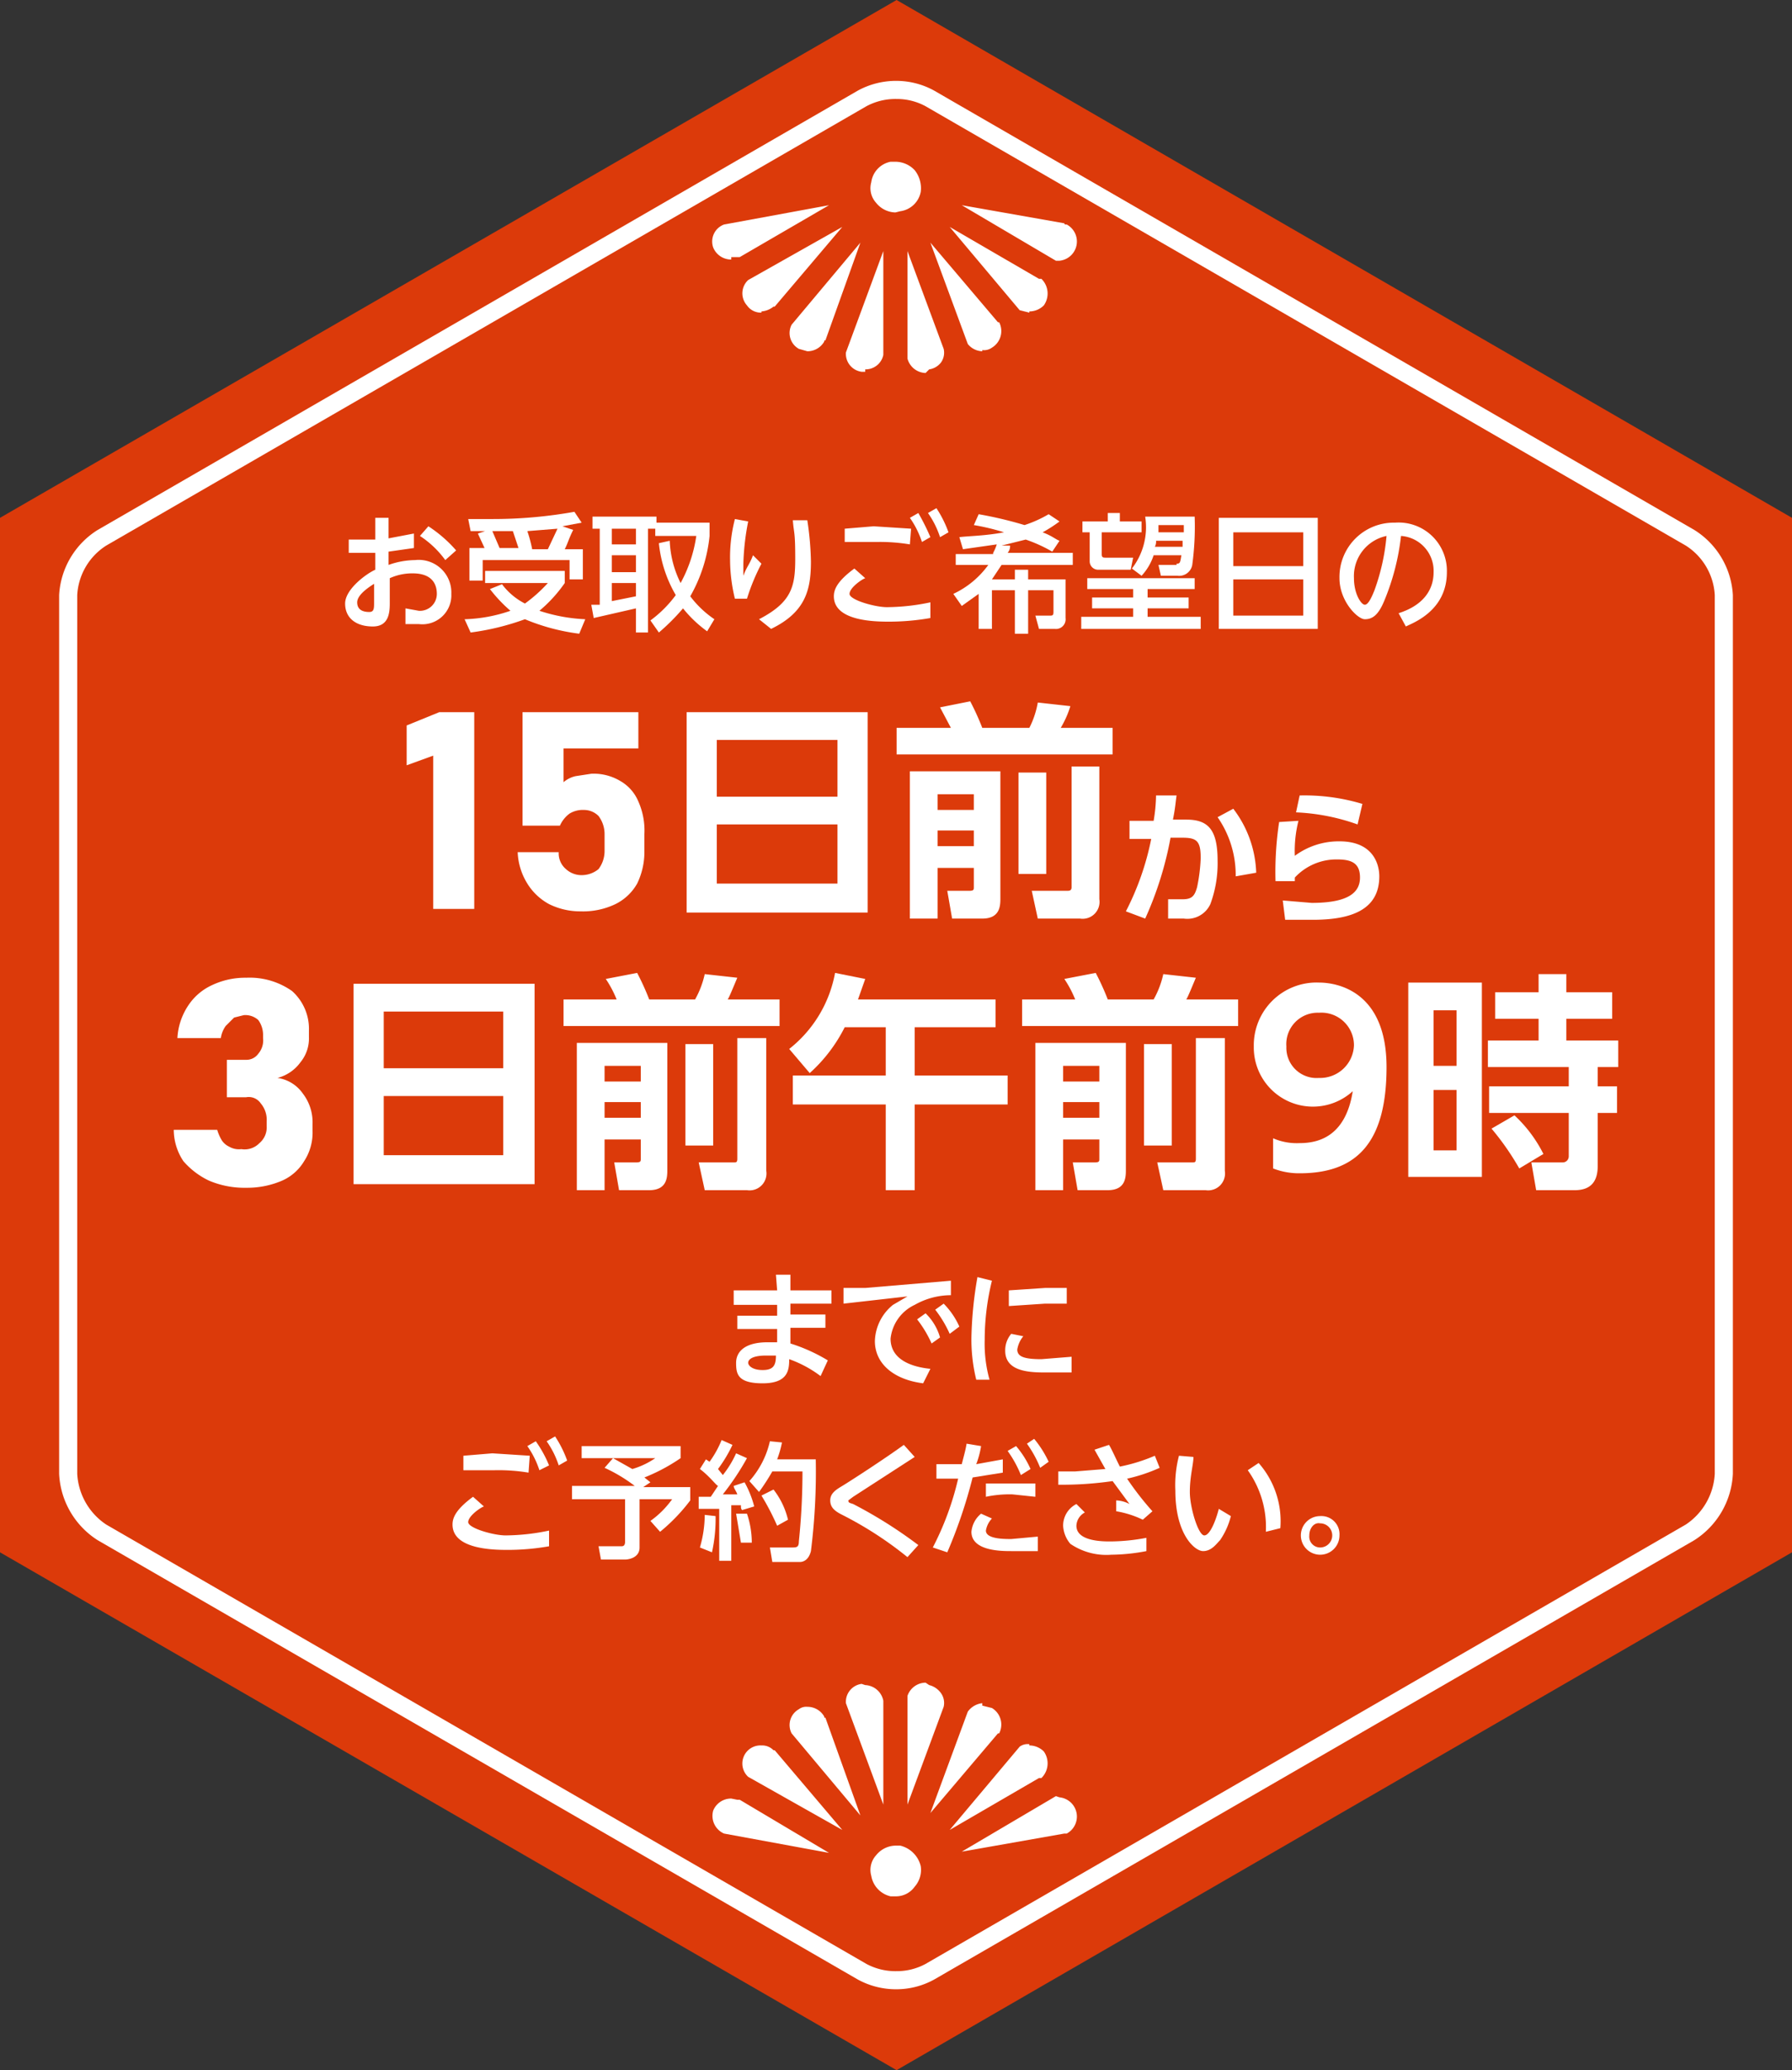
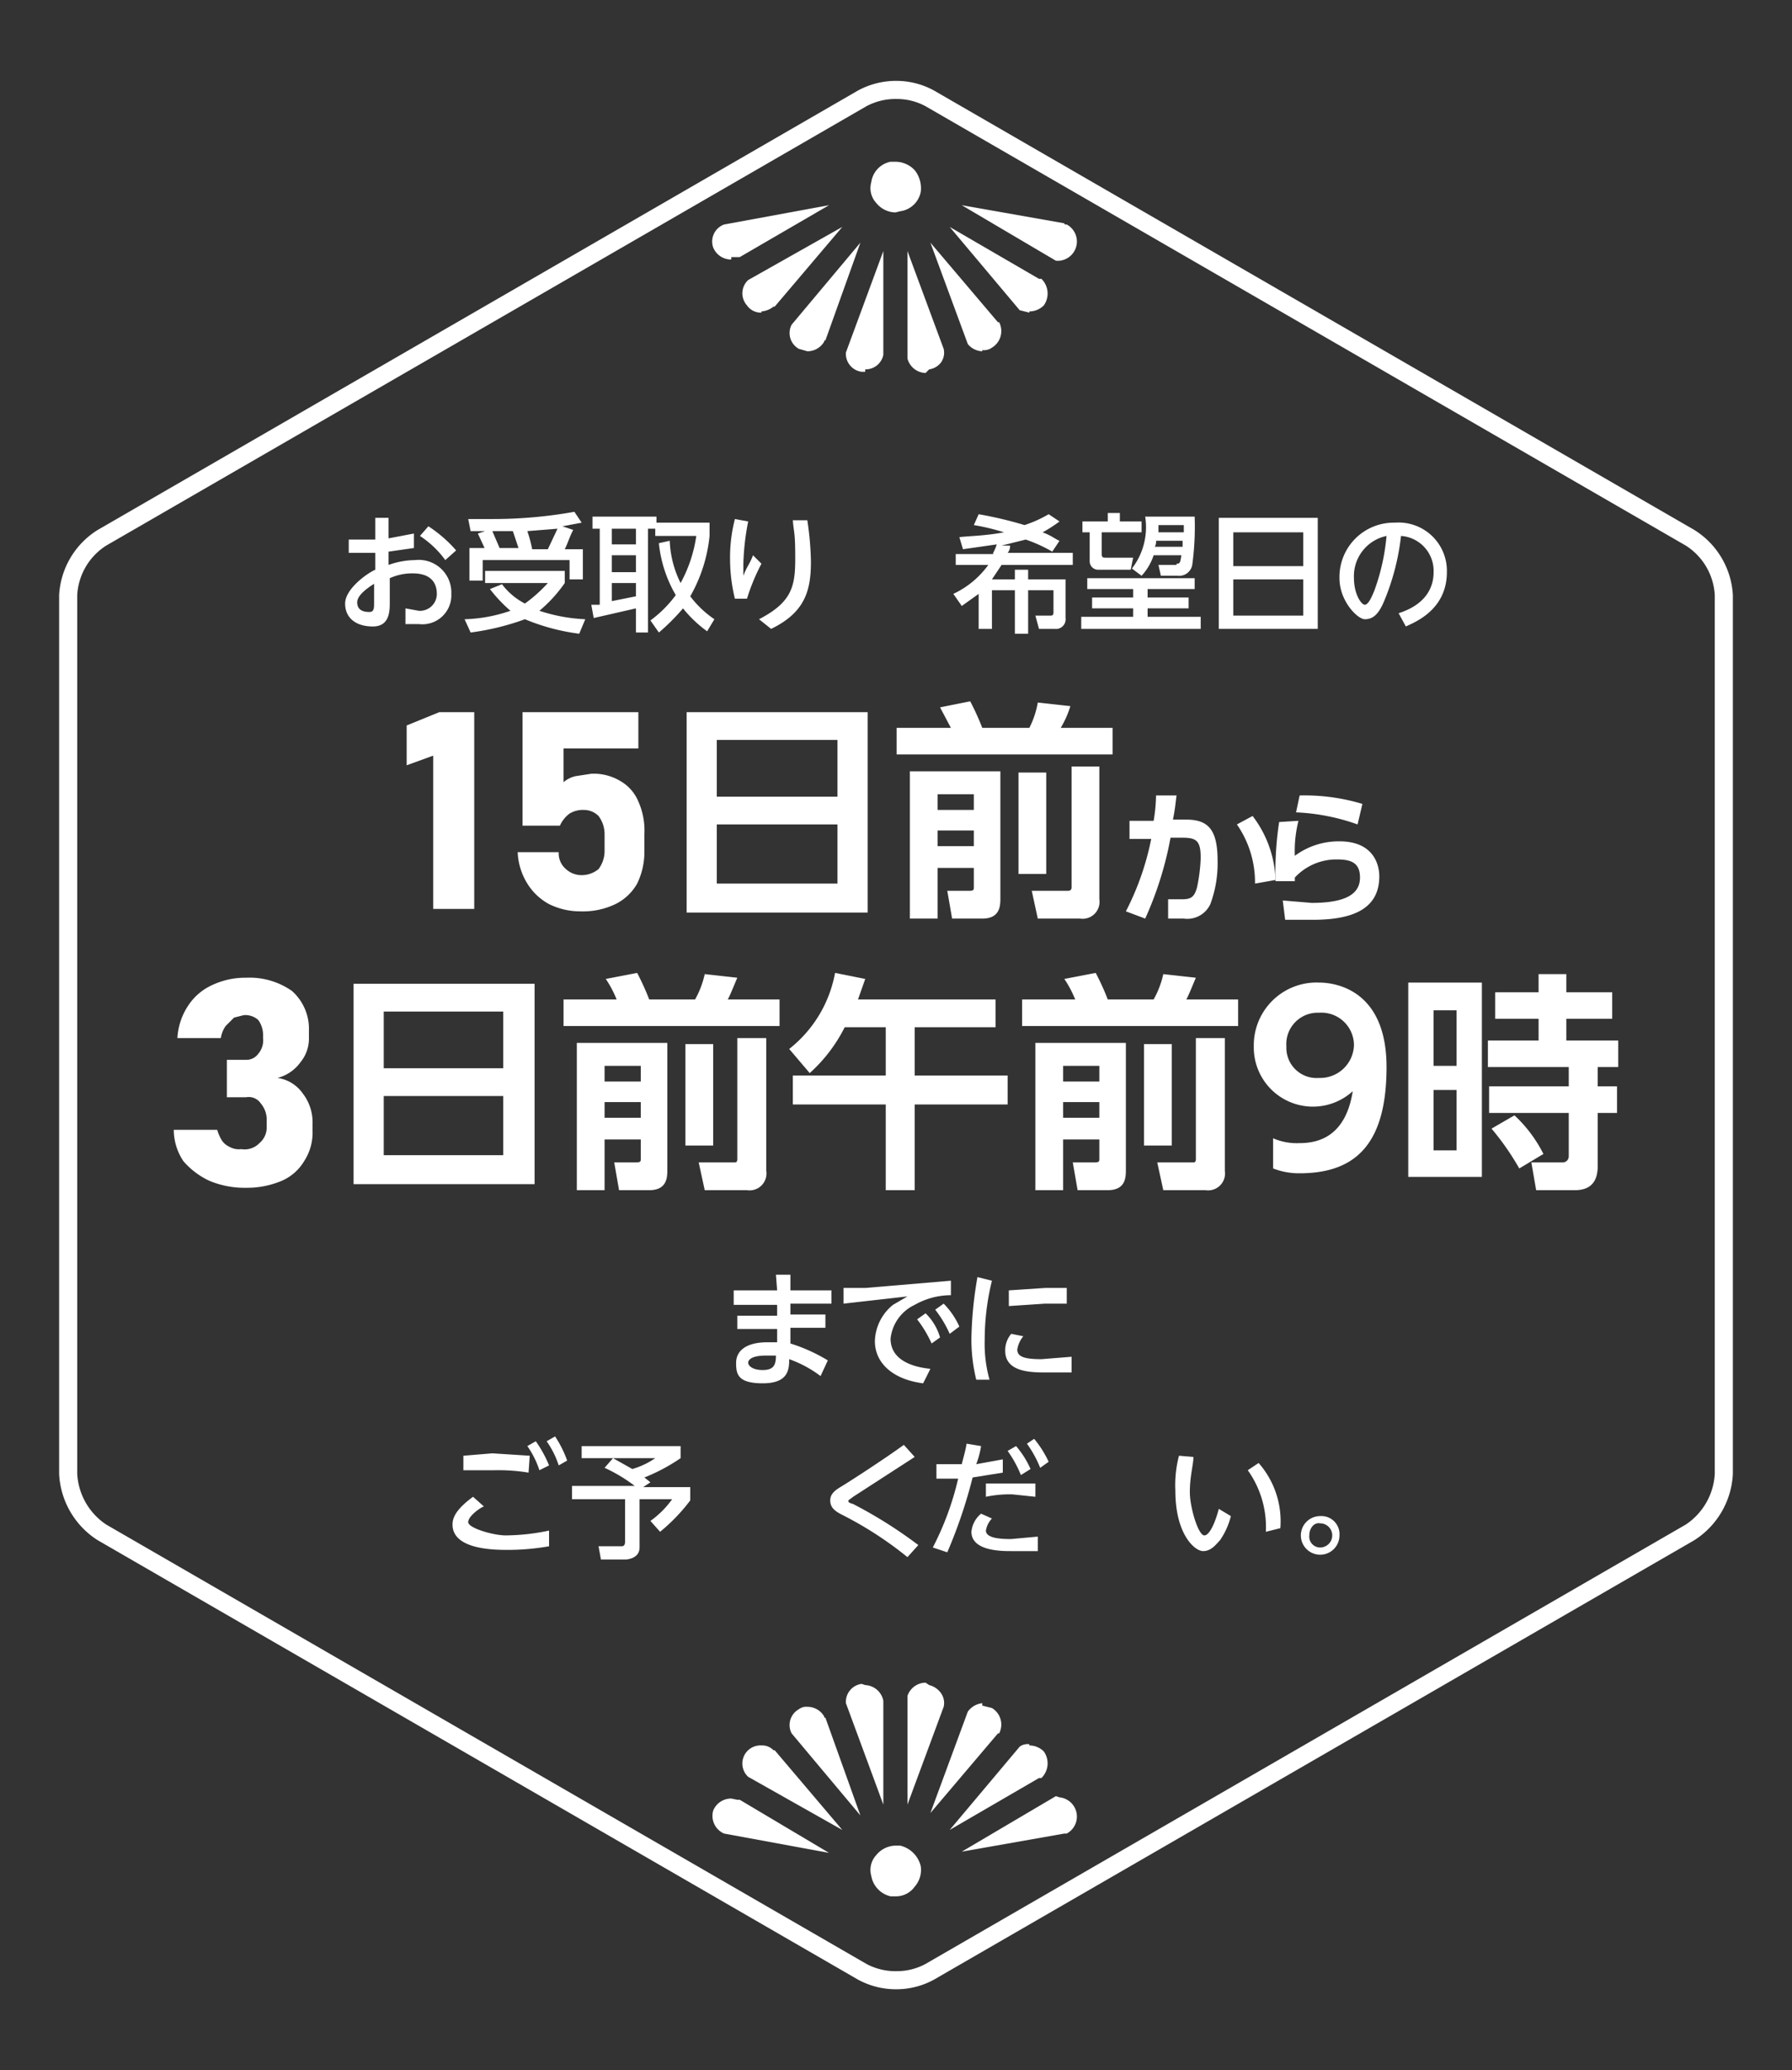
<svg xmlns="http://www.w3.org/2000/svg" viewBox="0 0 148.5 171.5">
  <rect x="0" y="0" width="148.5" height="171.5" fill="#333333" stroke="none" />
  <defs>
    <style>.cls-1{fill:#dc3a0a;}.cls-2{fill:#fff;}</style>
  </defs>
  <g id="レイヤー_2" data-name="レイヤー 2">
    <g id="デザイン">
-       <polygon class="cls-1" points="0 42.9 74.3 0 148.5 42.9 148.5 128.6 74.3 171.5 0 128.6 0 42.9" />
      <path class="cls-2" d="M74.3,8.2a5,5,0,0,1,2.4.6l63,36.4a5.2,5.2,0,0,1,2.4,4.1v72.8a5.4,5.4,0,0,1-2.4,4.2l-63,36.4a5,5,0,0,1-2.4.6,5.1,5.1,0,0,1-2.5-.6l-63-36.4a5.4,5.4,0,0,1-2.4-4.2V49.3a5.2,5.2,0,0,1,2.4-4.1l63-36.4a5.1,5.1,0,0,1,2.5-.6m0-1.5a6.6,6.6,0,0,0-3.2.8L8.1,43.9a6.8,6.8,0,0,0-3.2,5.4v72.8a6.9,6.9,0,0,0,3.2,5.5l63,36.4a6.6,6.6,0,0,0,3.2.8,6.5,6.5,0,0,0,3.1-.8l63-36.4a6.9,6.9,0,0,0,3.2-5.5V49.3a6.8,6.8,0,0,0-3.2-5.4L77.4,7.5a6.5,6.5,0,0,0-3.1-.8Z" />
      <path class="cls-2" d="M76.7,30.9a1.6,1.6,0,0,1-1.5-1.2V20.8l3,8.1h0a1.4,1.4,0,0,1-.2,1.1,1.5,1.5,0,0,1-1,.6Zm-5-.1h-.3a1.5,1.5,0,0,1-1.3-1.6l3.1-8.4v8.6h0a1.5,1.5,0,0,1-1.5,1.2Zm9.7-1.7a1.6,1.6,0,0,1-1.2-.6l-3.1-8.4,5.6,6.6h.1a1.6,1.6,0,0,1-.6,2.1,1.1,1.1,0,0,1-.8.2Zm-14.5,0-.7-.2a1.5,1.5,0,0,1-.6-2l5.7-6.8-2.9,8.1c-.1,0-.1,0-.1.1a1.6,1.6,0,0,1-1.4.8Zm18.4-3.2-.8-.2-5.8-6.9,7.4,4.3h.2a1.7,1.7,0,0,1,.2,2.2,1.7,1.7,0,0,1-1.2.5Zm-22.2,0a1.4,1.4,0,0,1-1.2-.6,1.5,1.5,0,0,1,.1-2.1l7.8-4.4-5.6,6.6h-.1a1.8,1.8,0,0,1-1,.4Zm24.7-4.3h-.3L79.7,17l8.5,1.5a.1.1,0,0,0,.1.1h.1a1.6,1.6,0,0,1-.6,3Zm-27.2-.1a1.6,1.6,0,0,1-1.5-1,1.5,1.5,0,0,1,.9-1.9L68.7,17l-7.4,4.3h-.7Zm13.6-3.9a2.1,2.1,0,0,1-1.6-.8,1.8,1.8,0,0,1-.4-1.7,2,2,0,0,1,1.6-1.7h.4a2.2,2.2,0,0,1,1.6.7,2.4,2.4,0,0,1,.5,1.8,2,2,0,0,1-1.7,1.6Z" />
      <path class="cls-2" d="M77,139.6a1.7,1.7,0,0,1,1,.7,1.4,1.4,0,0,1,.2,1.1h0l-3,8.1v-9a1.6,1.6,0,0,1,1.5-1.1Zm-5.3,0a1.6,1.6,0,0,1,1.5,1.3h0v8.6l-3.1-8.4a1.5,1.5,0,0,1,1.3-1.6Zm9.7,1.7.8.2a1.6,1.6,0,0,1,.6,2.1h-.1l-5.6,6.6,3.1-8.4a1.7,1.7,0,0,1,1.2-.7Zm-14.5.1a1.6,1.6,0,0,1,1.4.8c0,.1,0,.1.1.1l2.9,8.1-5.7-6.8a1.5,1.5,0,0,1,.6-2,1,1,0,0,1,.7-.2Zm18.4,3.2a1.7,1.7,0,0,1,1.2.5,1.7,1.7,0,0,1-.2,2.2h-.2l-7.4,4.3,5.8-6.9a1.1,1.1,0,0,1,.8-.2Zm-22.2,0a1.3,1.3,0,0,1,1,.4h.1l5.6,6.6L62,147.2a1.5,1.5,0,0,1,1.1-2.6Zm24.7,4.3a1.6,1.6,0,0,1,.6,3h-.2l-8.5,1.5,7.8-4.6Zm-26.7.2h.2l7.4,4.4L60,151.9a1.6,1.6,0,0,1-.9-1.9,1.6,1.6,0,0,1,1.5-1Zm13.1,3.8h.4a2.3,2.3,0,0,1,1.7,1.7,2.1,2.1,0,0,1-.5,1.7,1.9,1.9,0,0,1-1.6.8h-.4a2.1,2.1,0,0,1-1.6-1.7,1.8,1.8,0,0,1,.4-1.7,2.1,2.1,0,0,1,1.6-.8Z" />
    </g>
    <g id="テキスト">
      <path class="cls-2" d="M31.1,42.9h1.1v1.7l2.1-.4v1.2l-2.1.3v1.1a6.7,6.7,0,0,1,2.2-.4,2.7,2.7,0,0,1,3,2.8,2.4,2.4,0,0,1-2.7,2.5H33.6V50.4l1.1.2a1.4,1.4,0,0,0,1.5-1.4c0-.7-.3-1.7-2-1.7a4.5,4.5,0,0,0-1.9.4v2c0,.7,0,2-1.4,2s-2.3-.7-2.3-1.9,1.8-2.5,2.5-2.8V45.8H28.9V44.7h2.2Zm0,5.4c-.3.2-1.5.9-1.5,1.6s.6.8,1,.8.4-.3.4-.8V48.3Zm4.4-4.7a11,11,0,0,1,2.3,2l-.9.8a8,8,0,0,0-2.1-2Z" />
      <path class="cls-2" d="M41.6,48.4A5.5,5.5,0,0,0,43.5,50a12.2,12.2,0,0,0,1.9-1.7H40.2v-1h6.6v1a11.7,11.7,0,0,1-2.1,2.3,14,14,0,0,0,3.8.7L48,52.5a17.3,17.3,0,0,1-4.5-1.2A21,21,0,0,1,39,52.4l-.5-1.1a12.6,12.6,0,0,0,3.8-.7,12.1,12.1,0,0,1-1.7-1.8Zm-1.4-2.9-.6-1.3.6-.2H39l-.2-1h2a38.4,38.4,0,0,0,6.8-.6l.6.9-1.6.3.9.3c-.4.8-.4,1-.7,1.6h1.5v2.5H47.2V46.4H40v1.7H38.9V45.4h1.3Zm2.8,0L42.5,44H40.8l.6,1.4H43Zm2.4,0,.8-1.7-2.5.2a11.3,11.3,0,0,1,.4,1.5Z" />
      <path class="cls-2" d="M55.5,44.8a8.5,8.5,0,0,0,.9,3.5,11.5,11.5,0,0,0,1.3-3.9H54.3v-.6h-.6v8.6h-1v-2l-3.5.8L49,50.1h.7V43.8h-.6v-1h5.3v.5h4.4v1.1a12.6,12.6,0,0,1-1.6,5,8.4,8.4,0,0,0,2,1.9l-.6,1a10.2,10.2,0,0,1-2-1.9,17.6,17.6,0,0,1-2,2l-.7-1A9.8,9.8,0,0,0,56,49.3,10.6,10.6,0,0,1,54.6,45Zm-4.8-1v1.3h2V43.8Zm0,2.2v1.4h2V46Zm2,2.3h-2v1.5l2-.4Z" />
      <path class="cls-2" d="M62,43.2a20.9,20.9,0,0,0-.4,3.5v1c.3-.8.5-.9.8-1.7l.7.7a17,17,0,0,0-1.2,2.9h-1a13.8,13.8,0,0,1-.4-3.2,12.7,12.7,0,0,1,.4-3.4Zm4.9-.1a25.1,25.1,0,0,1,.3,3.4c0,2.3-.4,4.2-3.3,5.6l-1-.8c2.7-1.4,3-2.7,3-5s-.1-2-.2-3.2Z" />
-       <path class="cls-2" d="M71.7,47.9c-.3.1-1.3.8-1.3,1.3s2.1,1.1,3.1,1.1a17.8,17.8,0,0,0,3.6-.4v1.3a19.8,19.8,0,0,1-3.5.3c-1.3,0-4.5-.1-4.5-2.1,0-.5.2-1.2,1.7-2.3Zm3.7-2.8a15.2,15.2,0,0,0-2.8-.2H70V43.8l2.4-.2,3.1.2Zm.7-2.6a18.6,18.6,0,0,1,1,2l-.7.4a7.5,7.5,0,0,0-1-2Zm1.5-.4a9.3,9.3,0,0,1,1,2l-.7.4a7.5,7.5,0,0,0-1-2Z" />
      <path class="cls-2" d="M82.3,45.8a3.6,3.6,0,0,0,.3-.7l-2.8.4-.3-1c.8-.1,2.1-.1,3.7-.4a18.3,18.3,0,0,0-2.5-.6l.4-.9a32.6,32.6,0,0,1,3.8.9,10,10,0,0,0,2-.9l.9.6a11.6,11.6,0,0,1-1.4.9c.8.3,1.1.6,1.4.7l-.6.9a12.3,12.3,0,0,0-2.2-1l-2,.5h.7a.8.8,0,0,1-.2.6h5.4v1H83L82.2,48h1.9v-.8h1.1V48h3.1v3.2a.8.8,0,0,1-.9.9H86.1L85.8,51H87c.2,0,.3,0,.3-.3V48.9H85.2v3.6H84.1V48.9H82.2v3.2H81.1V49.2l-1.4,1-.7-1a7.5,7.5,0,0,0,2.9-2.4H79.2v-.9h3.1Z" />
      <path class="cls-2" d="M92.8,42.5v.7h1.8v.9H91.3v1.8c0,.3.1.3.4.3h2.2l-.2,1H91a.7.7,0,0,1-.7-.7V44.1h-.6v-.9h2.1v-.7ZM99,48.8H95.1v.7h3.4v.9H95.1v.7h4.4v1H89.6v-1h4.3v-.7H90.5v-.9h3.4v-.7H90.1v-.9H99v.9Zm-1.5-2.1c.3,0,.3-.1.4-.7H95.6a4.6,4.6,0,0,1-1,1.7l-.8-.6a5.6,5.6,0,0,0,1.1-4.3H99a23.6,23.6,0,0,1-.2,4,1.1,1.1,0,0,1-1.2.9H96.2l-.2-.9h1.5Zm.5-1.4v-.5H95.8a.9.9,0,0,1-.1.5Zm-2-1.8v.6h2.1v-.6Z" />
      <path class="cls-2" d="M109.2,42.9v9.2H101V42.9Zm-7,4H108V44.1h-5.8Zm0,1.1v3H108V48Z" />
      <path class="cls-2" d="M115.9,50.8c1.9-.6,2.9-1.8,2.9-3.4a2.9,2.9,0,0,0-2.7-3,19.6,19.6,0,0,1-1.4,5.4c-.5,1.2-1,1.5-1.6,1.5s-2.1-1.5-2.1-3.4a4.5,4.5,0,0,1,4.6-4.6,4,4,0,0,1,4.3,4.1c0,3.2-2.8,4.2-3.4,4.5Zm-3.7-2.9c0,1.3.6,2.2.9,2.2s.6-.7.8-1.2a17.7,17.7,0,0,0,1-4.5A3.4,3.4,0,0,0,112.2,47.9Z" />
      <path class="cls-2" d="M64.3,105.6h1.2v1.3h3.4V108H65.5v.9h2.9v1.1H65.5v1.3a14.1,14.1,0,0,1,3.1,1.4L68,114a9.7,9.7,0,0,0-2.6-1.4c0,.9-.1,2-2.2,2s-2.2-.8-2.2-1.7.7-1.7,2.6-1.7h.8v-1.1H61.1V109h3.3v-.9H60.8v-1.2h3.6Zm-.8,6.7c-1.3,0-1.5.4-1.5.6s.3.6,1.2.6,1.1-.4,1.1-1.2Z" />
      <path class="cls-2" d="M78.8,106.1v1.2a6.1,6.1,0,0,0-3,.8,3.5,3.5,0,0,0-2,2.8c0,2,2.3,2.4,3.3,2.5l-.6,1.2c-2.4-.3-4-1.6-4-3.5a4,4,0,0,1,1.5-3l1.2-.7-5.3.6v-1.3h1.8Zm-2.1,2.7a4.5,4.5,0,0,1,1.2,2l-.7.5a9.6,9.6,0,0,0-1.2-2Zm1.5-.8a6.4,6.4,0,0,1,1.3,1.9l-.8.6a9.6,9.6,0,0,0-1.2-2Z" />
      <path class="cls-2" d="M82.2,106.1a20.5,20.5,0,0,0-.6,4.9,11.1,11.1,0,0,0,.4,3.3H80.9a13.9,13.9,0,0,1-.4-3.5,32.2,32.2,0,0,1,.5-5Zm6.6,7.6H86.5c-1.5,0-3.2-.2-3.2-1.8a2.1,2.1,0,0,1,.5-1.4l1,.2a2.3,2.3,0,0,0-.5,1.1c0,.6.6.8,2,.8l2.5-.2Zm-5.2-6.8,3-.2h1.8V108H86.6l-3,.2Z" />
      <path class="cls-2" d="M40.1,124.8c-.3.1-1.3.8-1.3,1.3s2.1,1.1,3.1,1.1a17.8,17.8,0,0,0,3.6-.4v1.3a19.8,19.8,0,0,1-3.5.3c-1.3,0-4.5-.1-4.5-2.1,0-.5.2-1.2,1.7-2.3Zm3.7-2.8a15.2,15.2,0,0,0-2.8-.2H38.4v-1.2l2.4-.2,3.1.2Zm.6-2.6a9.9,9.9,0,0,1,1.1,2l-.8.4a7.5,7.5,0,0,0-1-2ZM46,119a9.3,9.3,0,0,1,1,2l-.7.4a7.5,7.5,0,0,0-1-2Z" />
      <path class="cls-2" d="M50.8,120.8H48.2v-1h8.2v1a15.1,15.1,0,0,1-3,1.6l.5.4-.6.4h3.9v1.1a15,15,0,0,1-2.5,2.6l-.8-.9a7.7,7.7,0,0,0,1.8-1.8H53v4c0,.9-1,1-1.2,1h-2l-.2-1.1h1.9c.2,0,.3-.1.3-.4v-3.5H47.4v-1.1h5.2a13,13,0,0,0-2.5-1.5Zm0,0,1.6.9a6.6,6.6,0,0,0,1.9-.9Z" />
-       <path class="cls-2" d="M58,124h.9l.6-.9c-.2-.1-.7-.8-1.5-1.4l.5-.8.3.2a8.5,8.5,0,0,0,1-1.8l.9.4a11.7,11.7,0,0,1-1.2,2l.4.5a8.4,8.4,0,0,0,1.1-1.8l.9.4a22,22,0,0,1-2,3h1.2c-.1-.3-.3-.5-.3-.7l.9-.3a8.4,8.4,0,0,1,.8,2l-1,.3c-.1-.1-.1-.2-.1-.4h-.8v4.6h-1v-4.3H57.9v-1Zm1.3,1.6a12.9,12.9,0,0,1-.3,3l-1-.4a9.8,9.8,0,0,0,.4-2.7Zm2.6-.2a7.5,7.5,0,0,1,.4,2.4h-.9l-.4-2.4Zm2.9-5.9a8.2,8.2,0,0,1-.4,1.4h3.2a52.7,52.7,0,0,1-.4,7.6c-.2.8-.7.9-.9.9H64l-.2-1.2h1.8c.4,0,.6,0,.6-.5a56.3,56.3,0,0,0,.3-5.8H64a17.3,17.3,0,0,1-1.1,1.7l-.8-.9a7.4,7.4,0,0,0,1.7-3.3Zm-.7,3.9a6.5,6.5,0,0,1,1.2,2.5l-.9.5a20.1,20.1,0,0,0-1.3-2.5Z" />
      <path class="cls-2" d="M75.8,120.7,70.7,124l-.4.3c0,.2.1.2.4.3a37.6,37.6,0,0,1,5.4,3.4l-.9,1a30.3,30.3,0,0,0-5.4-3.5c-.6-.3-1-.6-1-1.2s.5-.9,1-1.2,3.3-2.1,5.1-3.4Z" />
      <path class="cls-2" d="M77.3,128.2a24.2,24.2,0,0,0,2.1-5.7H77.6v-1.2h2.1c.2-.8.3-1.1.4-1.7l1.2.2a7.5,7.5,0,0,1-.4,1.5l2.2-.4V122l-2.5.4a41.1,41.1,0,0,1-2.1,6.2Zm4.9-2.4a1.9,1.9,0,0,0-.5,1c0,.7,1.5.7,2.1.7l2.2-.2v1.2H83.8c-.8,0-3.3,0-3.3-1.6a2.2,2.2,0,0,1,.8-1.5Zm3.6-1.8-1.9-.2a9.5,9.5,0,0,0-2.2.2v-1.1h4.1Zm-1.6-4.2a7.6,7.6,0,0,1,1.2,1.9l-.8.5a9.5,9.5,0,0,0-1.1-2Zm1.5-.6a8.8,8.8,0,0,1,1.2,1.9l-.7.5a9.5,9.5,0,0,0-1.1-2Z" />
-       <path class="cls-2" d="M94.7,125.9a8.1,8.1,0,0,0-2.2-.7v-.9a2.6,2.6,0,0,1,1.1.3l-1.4-1.9a29,29,0,0,1-4.5.3v-1.1h1.4l2.5-.2-.9-1.6,1.2-.4c.2.3.5,1,.9,1.8a14.4,14.4,0,0,0,2.9-.9l.4,1a13.8,13.8,0,0,1-2.7.9,24.7,24.7,0,0,0,2.1,2.7Zm.3,2.6a16,16,0,0,1-2.9.3,5.3,5.3,0,0,1-3.4-.9,2.5,2.5,0,0,1-.6-1.5,2,2,0,0,1,1.1-1.8l.7.7a1.3,1.3,0,0,0-.7,1.1c0,1.3,2.2,1.3,2.8,1.3a16.3,16.3,0,0,0,3-.3Z" />
      <path class="cls-2" d="M98.9,120.7c0,.6-.3,1.6-.3,2.9s.7,3.6,1.2,3.6,1-1.4,1.2-2.2l1,.6a6.1,6.1,0,0,1-.9,2c-.3.3-.7.9-1.4.9s-2.3-1.4-2.3-5a9.6,9.6,0,0,1,.3-2.9Zm6,6.2a8.1,8.1,0,0,0-1.5-5.1l.9-.6a7.3,7.3,0,0,1,1.8,5.4Z" />
      <path class="cls-2" d="M111,127.2a1.6,1.6,0,0,1-1.6,1.6,1.6,1.6,0,0,1,0-3.2A1.5,1.5,0,0,1,111,127.2Zm-2.5,0a.9.9,0,0,0,.9,1,1,1,0,1,0,0-2C108.9,126.1,108.5,126.6,108.5,127.2Z" />
      <path class="cls-2" d="M39.3,75.3H35.9V62.6l-2.2.8V60.1L36.4,59h2.9Z" />
      <path class="cls-2" d="M45.5,74.9a4.8,4.8,0,0,1-1.8-1.7,5.3,5.3,0,0,1-.8-2.6h3.4a1.7,1.7,0,0,0,.6,1.4,1.9,1.9,0,0,0,1.3.5,2.2,2.2,0,0,0,1.4-.5,2.5,2.5,0,0,0,.5-1.5V69.1a2.5,2.5,0,0,0-.5-1.5,1.7,1.7,0,0,0-1.2-.5,2.1,2.1,0,0,0-1.2.3,2.5,2.5,0,0,0-.8,1H43.3V59h9.6v3H46.7v2.8a2.3,2.3,0,0,1,1-.5l1.3-.2a4.3,4.3,0,0,1,2.4.6,3.5,3.5,0,0,1,1.5,1.7,5.9,5.9,0,0,1,.5,2.7v1.4a6,6,0,0,1-.6,2.7A4.2,4.2,0,0,1,51,74.9a6.2,6.2,0,0,1-2.9.6A5.8,5.8,0,0,1,45.5,74.9Z" />
      <path class="cls-2" d="M71.9,59V75.6h-15V59ZM59.4,66h10V61.3h-10Zm0,2.3v4.9h10V68.3Z" />
      <path class="cls-2" d="M74.3,60.3h4.5l-.9-1.7,2.5-.5a21.4,21.4,0,0,1,1,2.2h3.9a7.4,7.4,0,0,0,.7-2.1l2.7.3a8.1,8.1,0,0,1-.8,1.8h4.3v2.2H74.3Zm1.1,3.6h7.5V74.4c0,.6,0,1.7-1.5,1.7H78.9l-.4-2.3h1.8c.4,0,.4-.1.4-.3V71.9h-3v4.2H75.4Zm2.3,1.9v1.3h3V65.8Zm0,3v1.3h3V68.8ZM84.4,64h2.3v8.4H84.4Zm4.4-.5h2.3v11a1.4,1.4,0,0,1-1.6,1.6H86l-.5-2.3h2.9c.2,0,.4,0,.4-.3Z" />
-       <path class="cls-2" d="M93.3,75.5a22.8,22.8,0,0,0,2.1-6H93.6V68h2a13.6,13.6,0,0,0,.2-2.1h1.7c-.1.7-.1,1-.3,2h1.1c1.8,0,2.6.8,2.6,3.4a9.7,9.7,0,0,1-.6,3.6,2.1,2.1,0,0,1-2.2,1.2H96.8V74.5h1.2c.8,0,1-.3,1.2-1a14.2,14.2,0,0,0,.3-2.4c0-1.4-.3-1.7-1.5-1.7H97a28.8,28.8,0,0,1-2.1,6.7Zm9.1-2.9a8.4,8.4,0,0,0-1.5-4.9l1.3-.7a9.2,9.2,0,0,1,1.9,5.3Z" />
+       <path class="cls-2" d="M93.3,75.5a22.8,22.8,0,0,0,2.1-6H93.6V68h2a13.6,13.6,0,0,0,.2-2.1h1.7c-.1.7-.1,1-.3,2h1.1c1.8,0,2.6.8,2.6,3.4a9.7,9.7,0,0,1-.6,3.6,2.1,2.1,0,0,1-2.2,1.2H96.8V74.5h1.2c.8,0,1-.3,1.2-1a14.2,14.2,0,0,0,.3-2.4c0-1.4-.3-1.7-1.5-1.7H97a28.8,28.8,0,0,1-2.1,6.7m9.1-2.9a8.4,8.4,0,0,0-1.5-4.9l1.3-.7a9.2,9.2,0,0,1,1.9,5.3Z" />
      <path class="cls-2" d="M107.6,68a10.2,10.2,0,0,0-.3,2.9,6.1,6.1,0,0,1,3.7-1.2c2.8,0,3.3,1.9,3.3,2.9,0,2.7-2.2,3.6-5.5,3.6h-2.3l-.2-1.6,2.4.2c3.1,0,4-.9,4-2.1s-.7-1.5-1.9-1.5a4.7,4.7,0,0,0-3.5,1.5v.3h-1.6a27.7,27.7,0,0,1,.3-4.9Zm4.9.3a17.3,17.3,0,0,0-5.1-1l.3-1.4a16.6,16.6,0,0,1,5.2.7Z" />
      <path class="cls-2" d="M17.3,97.8a6.5,6.5,0,0,1-2.1-1.6,4.7,4.7,0,0,1-.8-2.6H18a3.6,3.6,0,0,0,.4.9,1.5,1.5,0,0,0,.6.5,1.6,1.6,0,0,0,1,.2,1.7,1.7,0,0,0,1.5-.5,1.7,1.7,0,0,0,.6-1.4v-.4a2.1,2.1,0,0,0-.5-1.5,1.2,1.2,0,0,0-1.2-.5H18.8V87.8h1.6a1.2,1.2,0,0,0,1-.5,1.7,1.7,0,0,0,.4-1.3v-.3a2.1,2.1,0,0,0-.4-1.2,1.6,1.6,0,0,0-1.2-.4l-.8.2-.7.7a2.3,2.3,0,0,0-.4,1H14.7a5.4,5.4,0,0,1,.9-2.7,4.7,4.7,0,0,1,2-1.7,6.4,6.4,0,0,1,2.8-.6,6.1,6.1,0,0,1,3.8,1.1,4.2,4.2,0,0,1,1.4,3.3v.5a3.1,3.1,0,0,1-.7,2.1A3.4,3.4,0,0,1,23,89.3a3.1,3.1,0,0,1,2.1,1.3,3.9,3.9,0,0,1,.8,2.5v.6a4.3,4.3,0,0,1-.7,2.5,4,4,0,0,1-1.8,1.6,7.3,7.3,0,0,1-3,.6A7.5,7.5,0,0,1,17.3,97.8Z" />
      <path class="cls-2" d="M44.3,81.5V98.1h-15V81.5Zm-12.5,7h9.9V83.8H31.8Zm0,2.3v4.9h9.9V90.8Z" />
      <path class="cls-2" d="M46.7,82.8h4.4a9.1,9.1,0,0,0-.9-1.7l2.6-.5a21.4,21.4,0,0,1,1,2.2h3.8a7.6,7.6,0,0,0,.8-2.1l2.7.3c-.3.7-.7,1.7-.8,1.8h4.3V85H46.7Zm1.1,3.6h7.5V96.9c0,.6,0,1.7-1.5,1.7H51.3l-.4-2.3h1.8c.4,0,.4-.1.4-.3V94.4h-3v4.2H47.8Zm2.3,1.9v1.3h3V88.3Zm0,3v1.3h3V91.3Zm6.7-4.8h2.3v8.4H56.8Zm4.3-.5h2.4V97a1.4,1.4,0,0,1-1.6,1.6H58.4l-.5-2.3h2.9c.2,0,.3,0,.3-.3Z" />
      <path class="cls-2" d="M70,85.1a12.9,12.9,0,0,1-2.9,3.8l-1.7-2a10.4,10.4,0,0,0,3.8-6.3l2.5.5-.6,1.7H82.5v2.3H75.8v4h7.7v2.4H75.8v7.1H73.4V91.5H65.7V89.1h7.7v-4Z" />
      <path class="cls-2" d="M84.7,82.8h4.4a9.1,9.1,0,0,0-.9-1.7l2.6-.5a21.4,21.4,0,0,1,1,2.2h3.8a7.6,7.6,0,0,0,.8-2.1l2.7.3c-.3.7-.7,1.7-.8,1.8h4.3V85H84.7Zm1.1,3.6h7.5V96.9c0,.6,0,1.7-1.5,1.7H89.3l-.4-2.3h1.8c.4,0,.4-.1.4-.3V94.4h-3v4.2H85.8Zm2.3,1.9v1.3h3V88.3Zm0,3v1.3h3V91.3Zm6.7-4.8h2.3v8.4H94.8Zm4.3-.5h2.4V97a1.4,1.4,0,0,1-1.6,1.6H96.4l-.5-2.3h2.9c.2,0,.3,0,.3-.3Z" />
      <path class="cls-2" d="M105.5,94.3a4.9,4.9,0,0,0,2.2.4c1.5,0,3.8-.5,4.4-4.3a4.9,4.9,0,0,1-8.2-3.7,5.2,5.2,0,0,1,5.4-5.3c1.5,0,5.6.7,5.6,7s-2.5,8.8-7.2,8.8a5.9,5.9,0,0,1-2.2-.4Zm3.8-5a2.8,2.8,0,0,0,2.9-2.7,2.7,2.7,0,0,0-2.9-2.7,2.6,2.6,0,0,0-2.7,2.8A2.5,2.5,0,0,0,109.3,89.3Z" />
      <path class="cls-2" d="M122.8,81.4V97.5h-6.1V81.4Zm-2.1,2.3h-1.9v4.6h1.9Zm0,6.6h-1.9v5h1.9Zm11.7,6.3c0,1.2-.5,2-1.9,2h-3.2l-.4-2.3h2.6a.5.5,0,0,0,.5-.5V92.2h-6.6V90H130V88.4h-6.7V86.2h4.2V84.4h-3.6V82.2h3.6V80.7h2.3v1.5h3.8v2.2h-3.8v1.8h4.3v2.2h-1.7V90H134v2.2h-1.6Zm-6.5.2a21.9,21.9,0,0,0-2.3-3.3l1.9-1.1a11.2,11.2,0,0,1,2.4,3.2Z" />
    </g>
  </g>
</svg>